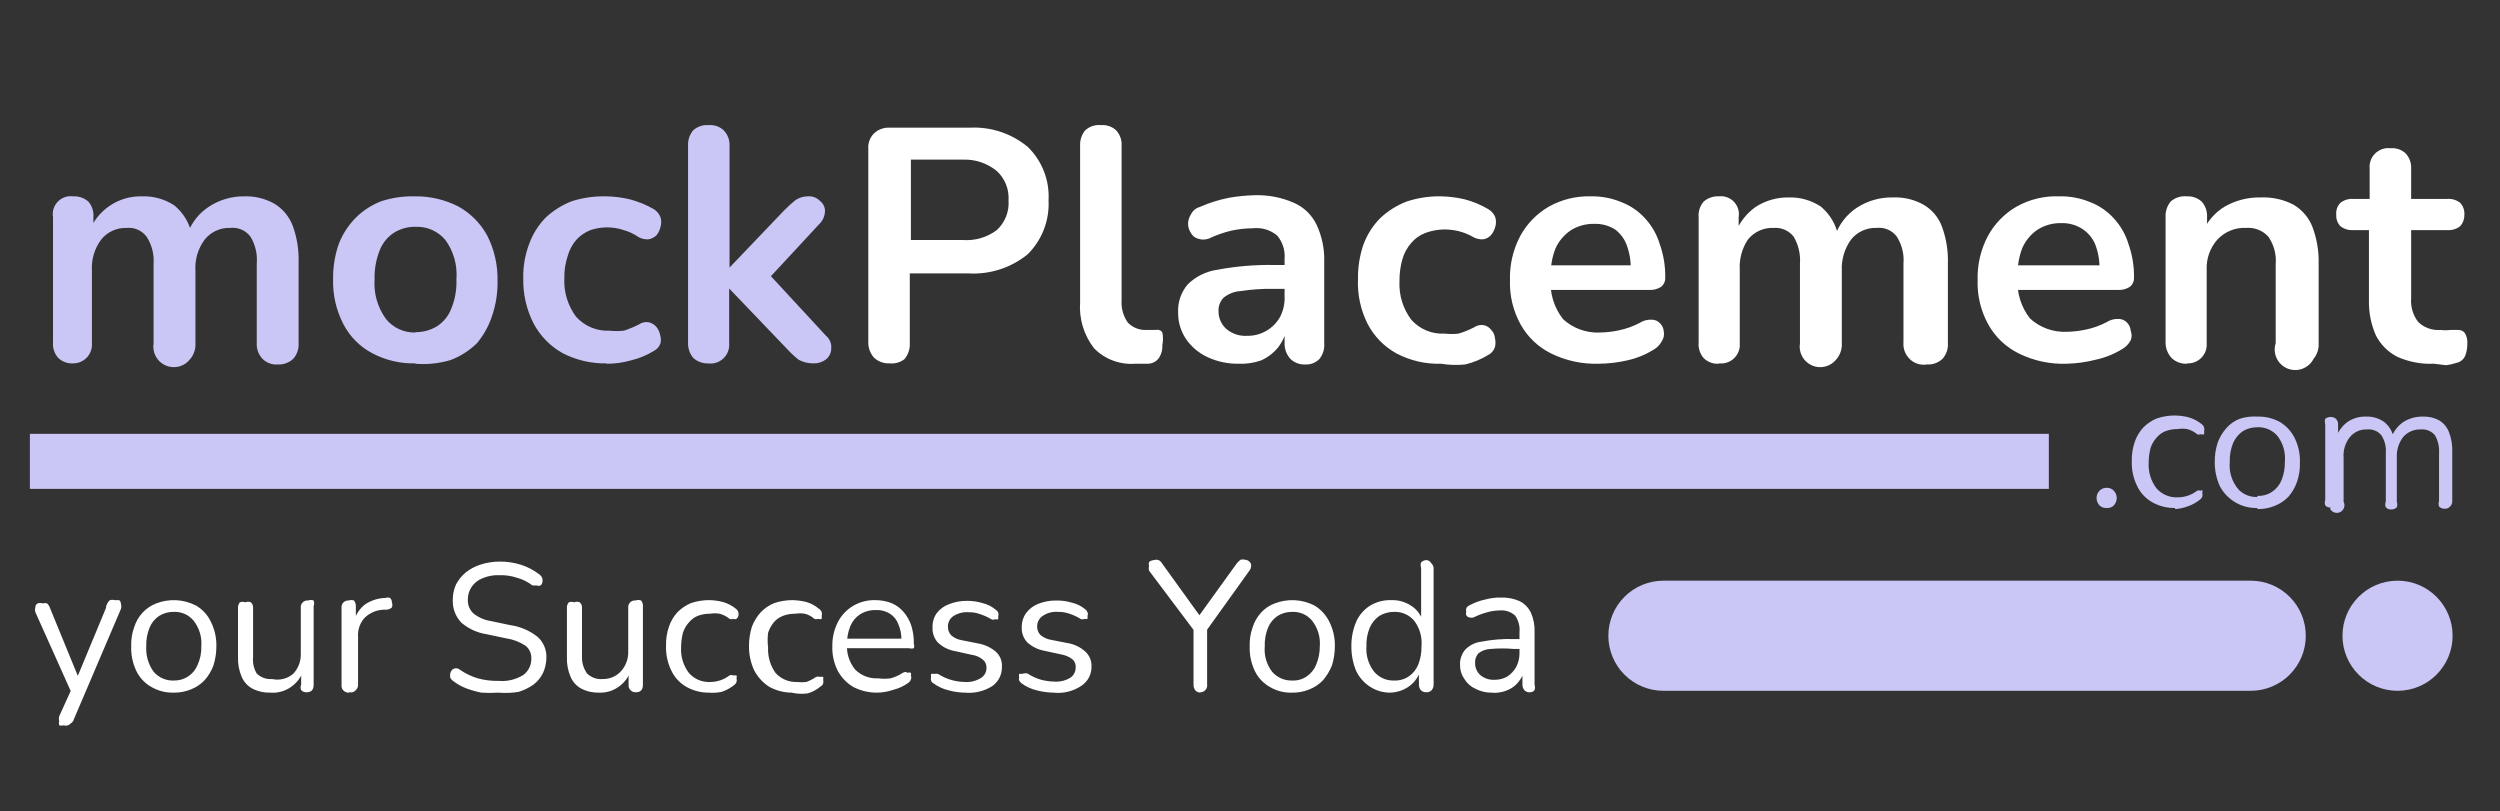
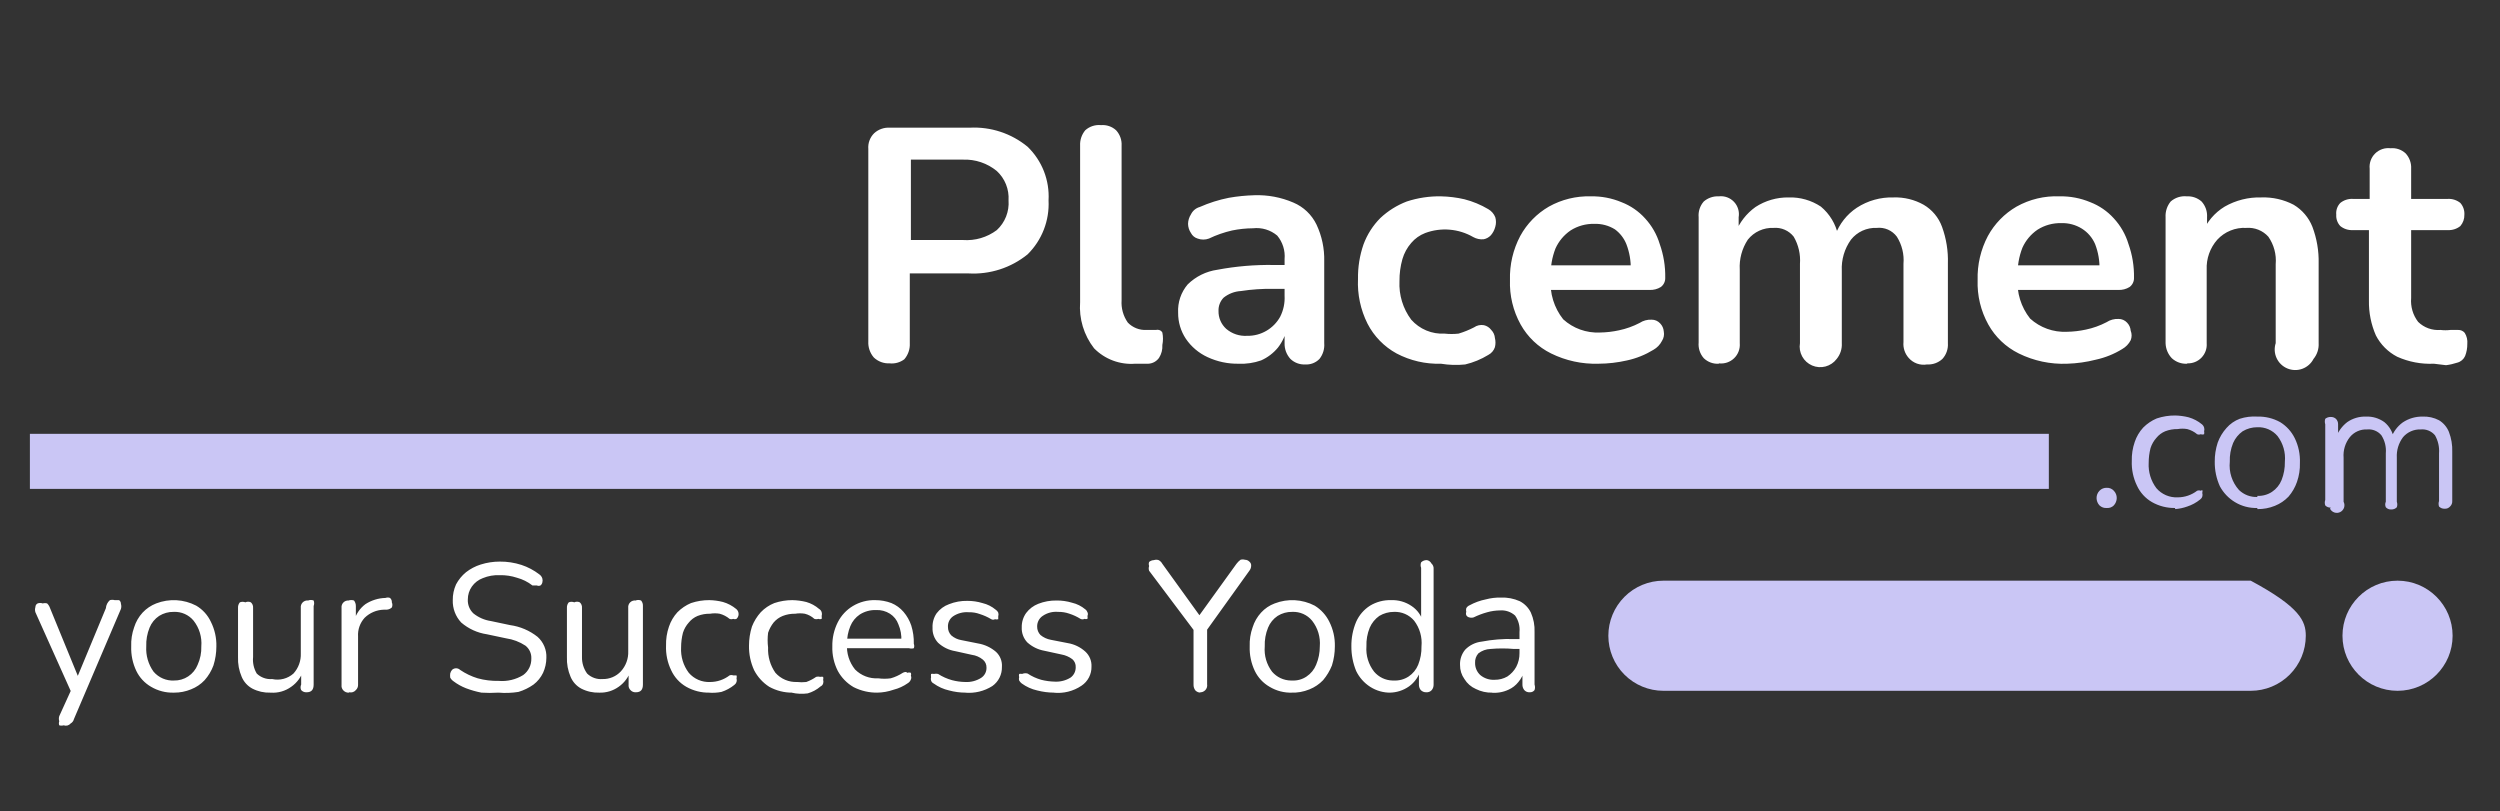
<svg xmlns="http://www.w3.org/2000/svg" width="262" height="85" viewBox="0 0 262 85" fill="none">
  <rect x="0" y="0" width="262" height="85" fill="#333333" stroke="none" />
  <path d="M6.672 76.013C6.522 76.057 6.361 76.057 6.21 76.013C6.16 75.876 6.16 75.726 6.21 75.589C6.155 75.414 6.155 75.226 6.21 75.051L7.557 72.089V72.743L3.71 64.164C3.654 63.989 3.654 63.8 3.71 63.625C3.708 63.546 3.729 63.468 3.77 63.4C3.811 63.332 3.87 63.276 3.941 63.24C4.114 63.176 4.306 63.176 4.479 63.24C4.63 63.196 4.79 63.196 4.941 63.24C5.082 63.38 5.188 63.551 5.249 63.741L8.403 71.435H7.903L11.096 63.741C11.107 63.579 11.151 63.42 11.223 63.275C11.296 63.13 11.396 63.001 11.519 62.894C11.683 62.85 11.856 62.85 12.019 62.894C12.25 62.894 12.404 62.894 12.481 62.894C12.542 62.938 12.591 62.996 12.625 63.063C12.658 63.13 12.675 63.204 12.673 63.279C12.727 63.455 12.727 63.642 12.673 63.818L7.749 75.359C7.726 75.455 7.683 75.546 7.624 75.625C7.564 75.704 7.489 75.771 7.403 75.82C7.316 75.924 7.199 75.998 7.068 76.033C6.937 76.067 6.799 76.06 6.672 76.013ZM18.213 72.589C17.376 72.614 16.549 72.4 15.828 71.973C15.161 71.588 14.625 71.012 14.289 70.319C13.905 69.516 13.72 68.631 13.751 67.742C13.725 67.061 13.829 66.382 14.058 65.741C14.236 65.169 14.538 64.643 14.943 64.202C15.339 63.779 15.826 63.45 16.366 63.24C17.041 62.978 17.765 62.862 18.488 62.902C19.211 62.942 19.918 63.136 20.56 63.471C21.233 63.867 21.769 64.457 22.099 65.164C22.5 65.963 22.699 66.848 22.676 67.742C22.676 68.42 22.572 69.095 22.368 69.742C22.159 70.308 21.846 70.83 21.445 71.281C21.049 71.704 20.562 72.033 20.021 72.243C19.46 72.474 18.859 72.592 18.252 72.589H18.213ZM18.213 71.319C18.749 71.333 19.277 71.182 19.724 70.886C20.171 70.59 20.517 70.164 20.714 69.665C20.988 69.062 21.12 68.404 21.098 67.742C21.178 66.774 20.89 65.812 20.291 65.049C20.04 64.744 19.721 64.502 19.361 64.341C19 64.181 18.607 64.107 18.213 64.125C17.67 64.112 17.135 64.26 16.674 64.549C16.225 64.849 15.876 65.278 15.674 65.779C15.421 66.401 15.303 67.07 15.328 67.742C15.271 68.689 15.543 69.626 16.097 70.396C16.362 70.704 16.694 70.948 17.067 71.108C17.441 71.268 17.846 71.341 18.252 71.319H18.213ZM28.331 72.589C27.677 72.61 27.028 72.465 26.446 72.165C25.944 71.894 25.551 71.46 25.33 70.934C25.048 70.279 24.917 69.57 24.945 68.857V63.702C24.932 63.492 25.001 63.285 25.138 63.125C25.323 63.05 25.53 63.05 25.715 63.125C25.805 63.081 25.903 63.058 26.003 63.058C26.103 63.058 26.202 63.081 26.292 63.125C26.372 63.197 26.436 63.286 26.476 63.386C26.516 63.486 26.532 63.595 26.523 63.702V68.857C26.463 69.46 26.598 70.067 26.907 70.588C27.12 70.794 27.374 70.952 27.653 71.051C27.931 71.151 28.228 71.19 28.523 71.165C28.914 71.252 29.32 71.245 29.708 71.144C30.096 71.044 30.454 70.854 30.754 70.588C31.279 70.012 31.556 69.251 31.524 68.472V63.702C31.511 63.598 31.523 63.493 31.557 63.394C31.591 63.295 31.648 63.205 31.722 63.131C31.796 63.057 31.886 63 31.985 62.966C32.084 62.932 32.189 62.92 32.293 62.933C32.478 62.858 32.685 62.858 32.87 62.933C32.941 63.118 32.941 63.324 32.87 63.51V71.742C32.87 72.281 32.639 72.55 32.139 72.55C32.032 72.559 31.924 72.543 31.823 72.503C31.723 72.463 31.634 72.4 31.562 72.319C31.521 72.229 31.499 72.13 31.499 72.031C31.499 71.931 31.521 71.833 31.562 71.742V69.973L31.793 70.242C31.574 70.944 31.127 71.553 30.523 71.973C29.9 72.426 29.137 72.644 28.369 72.589H28.331ZM36.563 72.589C36.456 72.595 36.349 72.578 36.249 72.538C36.149 72.498 36.059 72.436 35.986 72.358C35.912 72.283 35.857 72.192 35.823 72.092C35.79 71.992 35.78 71.885 35.794 71.781V63.702C35.782 63.602 35.793 63.5 35.825 63.404C35.857 63.308 35.91 63.22 35.98 63.147C36.05 63.074 36.134 63.016 36.228 62.979C36.323 62.942 36.424 62.926 36.525 62.933C36.712 62.868 36.915 62.868 37.102 62.933C37.227 63.099 37.294 63.302 37.294 63.51V65.087H37.102C37.288 64.379 37.708 63.755 38.294 63.317C38.925 62.907 39.658 62.68 40.41 62.663C40.558 62.604 40.724 62.604 40.872 62.663C40.939 62.719 40.991 62.79 41.025 62.871C41.058 62.951 41.072 63.038 41.064 63.125C41.102 63.21 41.122 63.301 41.122 63.394C41.122 63.487 41.102 63.579 41.064 63.664C40.916 63.8 40.726 63.881 40.526 63.895H40.218C39.469 63.917 38.755 64.219 38.217 64.741C37.976 65.004 37.79 65.314 37.671 65.651C37.552 65.988 37.502 66.346 37.525 66.703V71.742C37.531 71.85 37.514 71.957 37.474 72.057C37.434 72.156 37.373 72.246 37.294 72.319C37.212 72.418 37.103 72.493 36.981 72.534C36.858 72.574 36.727 72.58 36.602 72.55L36.563 72.589ZM52.221 72.589C51.631 72.627 51.04 72.627 50.451 72.589C49.9 72.481 49.36 72.326 48.835 72.127C48.367 71.945 47.927 71.699 47.527 71.396C47.382 71.298 47.263 71.166 47.181 71.011C47.164 70.871 47.164 70.729 47.181 70.588C47.212 70.446 47.279 70.314 47.373 70.204C47.488 70.095 47.639 70.035 47.796 70.035C47.954 70.035 48.105 70.095 48.22 70.204C48.787 70.59 49.41 70.888 50.066 71.088C50.78 71.283 51.519 71.374 52.259 71.358C53.162 71.434 54.065 71.218 54.836 70.742C55.107 70.543 55.325 70.282 55.472 69.981C55.62 69.679 55.692 69.346 55.683 69.011C55.695 68.754 55.645 68.497 55.538 68.263C55.431 68.029 55.27 67.824 55.067 67.665C54.452 67.261 53.756 66.999 53.028 66.895L51.028 66.472C50.032 66.325 49.098 65.898 48.335 65.241C48.04 64.927 47.81 64.558 47.659 64.156C47.507 63.753 47.436 63.324 47.45 62.894C47.442 62.324 47.56 61.759 47.796 61.24C48.056 60.753 48.409 60.321 48.835 59.971C49.296 59.611 49.817 59.338 50.374 59.163C51.021 58.958 51.696 58.854 52.374 58.855C53.145 58.848 53.911 58.965 54.644 59.201C55.325 59.425 55.962 59.763 56.529 60.201C56.676 60.304 56.784 60.453 56.837 60.624C56.876 60.763 56.876 60.909 56.837 61.048C56.81 61.169 56.742 61.278 56.645 61.355C56.584 61.383 56.519 61.398 56.452 61.398C56.386 61.398 56.32 61.383 56.26 61.355C56.26 61.355 55.99 61.355 55.798 61.355C55.319 60.981 54.769 60.707 54.182 60.548C53.599 60.356 52.988 60.265 52.374 60.278C51.769 60.251 51.165 60.356 50.605 60.586C50.14 60.758 49.737 61.066 49.451 61.471C49.175 61.866 49.027 62.336 49.028 62.817C49.013 63.088 49.057 63.359 49.156 63.611C49.256 63.864 49.409 64.091 49.605 64.279C50.137 64.708 50.775 64.987 51.451 65.087L53.452 65.51C54.506 65.654 55.503 66.079 56.337 66.741C56.644 67.015 56.886 67.354 57.046 67.734C57.206 68.113 57.279 68.523 57.26 68.934C57.258 69.478 57.139 70.016 56.914 70.511C56.683 70.995 56.34 71.417 55.914 71.742C55.433 72.082 54.9 72.342 54.336 72.512C53.65 72.622 52.952 72.648 52.259 72.589H52.221ZM62.8 72.589C62.146 72.61 61.497 72.465 60.915 72.165C60.413 71.894 60.02 71.46 59.799 70.934C59.517 70.279 59.386 69.57 59.414 68.857V63.702C59.401 63.492 59.47 63.285 59.607 63.125C59.792 63.05 59.999 63.05 60.184 63.125C60.273 63.081 60.372 63.058 60.472 63.058C60.572 63.058 60.671 63.081 60.761 63.125C60.842 63.197 60.904 63.286 60.945 63.386C60.985 63.486 61.001 63.595 60.992 63.702V68.857C60.978 69.477 61.167 70.085 61.53 70.588C61.743 70.794 61.997 70.952 62.276 71.051C62.554 71.151 62.851 71.19 63.146 71.165C63.505 71.175 63.863 71.107 64.195 70.968C64.526 70.829 64.824 70.621 65.069 70.357C65.594 69.781 65.871 69.021 65.839 68.242V63.702C65.826 63.598 65.838 63.493 65.872 63.394C65.906 63.295 65.963 63.205 66.037 63.131C66.111 63.057 66.201 63 66.3 62.966C66.399 62.932 66.504 62.92 66.608 62.933C66.793 62.858 67 62.858 67.185 62.933C67.322 63.093 67.391 63.3 67.378 63.51V71.742C67.378 72.281 67.147 72.55 66.647 72.55C66.539 72.559 66.431 72.543 66.331 72.503C66.231 72.463 66.141 72.4 66.07 72.319C65.996 72.244 65.94 72.153 65.907 72.053C65.873 71.953 65.863 71.847 65.877 71.742V69.973L66.108 70.242C65.889 70.944 65.442 71.553 64.839 71.973C64.257 72.392 63.554 72.608 62.838 72.589H62.8ZM74.341 72.589C73.492 72.605 72.655 72.392 71.917 71.973C71.224 71.574 70.673 70.969 70.34 70.242C69.951 69.44 69.766 68.555 69.801 67.665C69.782 66.985 69.886 66.307 70.109 65.664C70.296 65.108 70.597 64.596 70.994 64.164C71.401 63.753 71.884 63.426 72.417 63.202C73.037 62.994 73.687 62.89 74.341 62.894C74.821 62.904 75.299 62.968 75.764 63.087C76.271 63.233 76.742 63.481 77.149 63.818C77.26 63.907 77.34 64.027 77.38 64.164C77.418 64.289 77.418 64.423 77.38 64.549C77.344 64.666 77.278 64.773 77.187 64.856C77.076 64.901 76.952 64.901 76.841 64.856C76.78 64.882 76.715 64.895 76.649 64.895C76.583 64.895 76.517 64.882 76.457 64.856C76.154 64.603 75.799 64.419 75.418 64.318C75.087 64.262 74.749 64.262 74.418 64.318C73.971 64.309 73.527 64.388 73.11 64.549C72.749 64.699 72.432 64.937 72.186 65.241C71.906 65.552 71.697 65.919 71.571 66.318C71.443 66.821 71.378 67.338 71.379 67.857C71.326 68.809 71.612 69.75 72.186 70.511C72.461 70.831 72.804 71.083 73.191 71.25C73.578 71.416 73.997 71.493 74.418 71.473C75.155 71.473 75.872 71.23 76.457 70.781C76.58 70.733 76.717 70.733 76.841 70.781H77.187C77.223 70.88 77.223 70.989 77.187 71.088C77.226 71.214 77.226 71.348 77.187 71.473C77.145 71.598 77.064 71.706 76.957 71.781C76.556 72.105 76.1 72.353 75.61 72.512C75.167 72.601 74.714 72.627 74.264 72.589H74.341ZM83.035 72.589C82.188 72.596 81.353 72.383 80.611 71.973C79.944 71.543 79.401 70.946 79.034 70.242C78.663 69.434 78.479 68.553 78.495 67.665C78.495 66.986 78.599 66.311 78.803 65.664C79.018 65.113 79.331 64.604 79.726 64.164C80.126 63.745 80.612 63.417 81.15 63.202C81.757 62.998 82.394 62.894 83.035 62.894C83.528 62.904 84.018 62.969 84.497 63.087C84.993 63.229 85.453 63.478 85.843 63.818C85.975 63.893 86.072 64.017 86.112 64.164C86.151 64.289 86.151 64.423 86.112 64.549C86.124 64.651 86.124 64.754 86.112 64.856C86.001 64.901 85.877 64.901 85.766 64.856C85.629 64.903 85.48 64.903 85.343 64.856C85.06 64.596 84.716 64.411 84.343 64.318C84.012 64.264 83.674 64.264 83.343 64.318C82.896 64.309 82.452 64.388 82.035 64.549C81.662 64.698 81.332 64.935 81.073 65.241C80.82 65.564 80.624 65.928 80.496 66.318C80.432 66.829 80.432 67.346 80.496 67.857C80.451 68.802 80.722 69.736 81.265 70.511C81.549 70.829 81.9 71.081 82.292 71.247C82.685 71.413 83.109 71.49 83.535 71.473C83.855 71.51 84.177 71.51 84.497 71.473C84.865 71.34 85.214 71.159 85.535 70.934C85.673 70.893 85.821 70.893 85.959 70.934C86.06 70.914 86.165 70.914 86.266 70.934C86.296 71.035 86.296 71.142 86.266 71.242C86.305 71.368 86.305 71.502 86.266 71.627C86.246 71.694 86.211 71.757 86.165 71.81C86.118 71.863 86.061 71.905 85.997 71.935C85.607 72.274 85.147 72.523 84.651 72.666C84.087 72.746 83.512 72.719 82.958 72.589H83.035ZM91.998 72.589C91.118 72.607 90.246 72.409 89.459 72.012C88.763 71.61 88.191 71.024 87.805 70.319C87.399 69.522 87.2 68.635 87.228 67.742C87.21 66.861 87.408 65.989 87.805 65.203C88.162 64.501 88.708 63.915 89.382 63.51C90.09 63.086 90.904 62.873 91.729 62.894C92.307 62.893 92.881 62.997 93.422 63.202C93.911 63.406 94.346 63.722 94.691 64.125C95.049 64.544 95.323 65.027 95.499 65.549C95.693 66.171 95.784 66.821 95.768 67.472C95.828 67.62 95.828 67.786 95.768 67.934C95.605 67.982 95.431 67.982 95.268 67.934H88.459V66.934H94.768L94.46 67.164C94.493 66.571 94.388 65.979 94.153 65.433C93.99 64.973 93.679 64.581 93.268 64.318C92.832 64.042 92.321 63.907 91.806 63.933C91.208 63.915 90.619 64.076 90.113 64.395C89.664 64.695 89.315 65.124 89.113 65.626C88.873 66.211 88.756 66.84 88.767 67.472C88.698 68.445 89 69.407 89.613 70.165C89.929 70.482 90.308 70.728 90.726 70.887C91.144 71.046 91.591 71.115 92.037 71.088C92.471 71.147 92.911 71.147 93.345 71.088C93.794 70.961 94.222 70.766 94.614 70.511C94.614 70.511 94.96 70.319 95.076 70.511C95.2 70.467 95.336 70.467 95.461 70.511C95.496 70.611 95.496 70.719 95.461 70.819C95.488 70.879 95.503 70.945 95.503 71.011C95.503 71.078 95.488 71.143 95.461 71.204C95.406 71.364 95.297 71.5 95.153 71.588C94.7 71.91 94.191 72.145 93.653 72.281C93.096 72.477 92.511 72.581 91.921 72.589H91.998ZM101.193 72.589C100.608 72.588 100.026 72.51 99.462 72.358C98.879 72.227 98.329 71.978 97.846 71.627C97.782 71.597 97.725 71.555 97.678 71.502C97.632 71.449 97.597 71.387 97.576 71.319C97.541 71.207 97.541 71.086 97.576 70.973C97.555 70.859 97.555 70.741 97.576 70.627C97.678 70.606 97.783 70.606 97.884 70.627C98.023 70.593 98.168 70.593 98.307 70.627C98.759 70.917 99.252 71.137 99.769 71.281C100.221 71.401 100.686 71.466 101.154 71.473C101.736 71.505 102.313 71.357 102.808 71.05C102.99 70.936 103.139 70.777 103.24 70.588C103.341 70.399 103.391 70.187 103.385 69.973C103.391 69.811 103.36 69.651 103.293 69.504C103.226 69.357 103.126 69.228 103.001 69.126C102.67 68.856 102.27 68.683 101.847 68.626L100.115 68.242C99.439 68.132 98.809 67.824 98.307 67.357C98.111 67.146 97.958 66.898 97.859 66.627C97.76 66.356 97.716 66.068 97.73 65.779C97.705 65.247 97.854 64.72 98.153 64.279C98.487 63.838 98.941 63.504 99.462 63.317C100.073 63.075 100.727 62.957 101.385 62.971C101.919 62.969 102.451 63.047 102.962 63.202C103.472 63.321 103.946 63.559 104.347 63.895C104.466 63.968 104.56 64.075 104.616 64.202C104.655 64.328 104.655 64.462 104.616 64.587V64.895C104.503 64.928 104.383 64.928 104.27 64.895C104.212 64.928 104.145 64.946 104.078 64.946C104.01 64.946 103.944 64.928 103.886 64.895C103.511 64.668 103.111 64.487 102.693 64.356C102.324 64.218 101.932 64.153 101.539 64.164C100.955 64.113 100.372 64.262 99.885 64.587C99.707 64.711 99.564 64.879 99.47 65.075C99.376 65.27 99.333 65.486 99.346 65.703C99.342 65.866 99.371 66.028 99.43 66.18C99.49 66.332 99.579 66.47 99.692 66.587C99.997 66.852 100.371 67.025 100.769 67.088L102.501 67.434C103.198 67.55 103.851 67.856 104.386 68.319C104.6 68.519 104.766 68.764 104.872 69.037C104.979 69.31 105.023 69.604 105.001 69.896C105.011 70.286 104.924 70.672 104.75 71.02C104.576 71.369 104.318 71.67 104.001 71.896C103.143 72.441 102.128 72.685 101.116 72.589H101.193ZM110.464 72.589C109.867 72.585 109.272 72.508 108.694 72.358C108.112 72.227 107.562 71.978 107.079 71.627C106.969 71.543 106.878 71.439 106.809 71.319C106.771 71.207 106.771 71.085 106.809 70.973C106.774 70.86 106.774 70.739 106.809 70.627C106.911 70.606 107.015 70.606 107.117 70.627C107.3 70.55 107.503 70.536 107.694 70.588C108.132 70.877 108.612 71.098 109.117 71.242C109.583 71.36 110.061 71.425 110.541 71.435C111.123 71.466 111.7 71.318 112.195 71.011C112.365 70.888 112.502 70.726 112.596 70.538C112.689 70.351 112.737 70.144 112.734 69.934C112.744 69.776 112.719 69.618 112.659 69.471C112.599 69.324 112.506 69.193 112.387 69.088C112.048 68.832 111.652 68.661 111.233 68.588L109.464 68.203C108.789 68.085 108.162 67.778 107.656 67.318C107.459 67.107 107.306 66.859 107.207 66.588C107.108 66.317 107.064 66.029 107.079 65.741C107.067 65.204 107.229 64.678 107.54 64.241C107.866 63.809 108.306 63.476 108.81 63.279C109.422 63.039 110.076 62.922 110.733 62.933C111.28 62.928 111.825 63.006 112.349 63.164C112.858 63.283 113.333 63.52 113.734 63.856C113.842 63.931 113.923 64.039 113.965 64.164C113.995 64.223 114.011 64.289 114.011 64.356C114.011 64.423 113.995 64.489 113.965 64.549C113.988 64.65 113.988 64.755 113.965 64.856C113.866 64.895 113.756 64.895 113.657 64.856C113.591 64.89 113.519 64.908 113.445 64.908C113.372 64.908 113.299 64.89 113.234 64.856C112.873 64.63 112.485 64.449 112.08 64.318C111.697 64.182 111.293 64.117 110.887 64.125C110.316 64.074 109.744 64.224 109.271 64.549C109.089 64.671 108.941 64.838 108.84 65.032C108.739 65.228 108.689 65.445 108.694 65.664C108.69 65.827 108.719 65.989 108.779 66.141C108.838 66.293 108.927 66.432 109.041 66.549C109.351 66.805 109.722 66.977 110.118 67.049L111.887 67.395C112.575 67.506 113.216 67.813 113.734 68.28C113.952 68.478 114.125 68.723 114.238 68.995C114.351 69.268 114.402 69.562 114.388 69.857C114.397 70.251 114.306 70.641 114.124 70.99C113.943 71.34 113.676 71.638 113.349 71.858C112.481 72.448 111.43 72.707 110.387 72.589H110.464ZM125.852 72.589C125.745 72.593 125.638 72.574 125.539 72.534C125.44 72.494 125.35 72.434 125.275 72.358C125.142 72.181 125.074 71.963 125.082 71.742V65.395L125.429 66.472L120.428 59.817C120.372 59.655 120.372 59.479 120.428 59.317C120.378 59.18 120.378 59.03 120.428 58.893C120.568 58.774 120.744 58.706 120.928 58.701C121.09 58.645 121.266 58.645 121.428 58.701C121.592 58.788 121.726 58.922 121.813 59.086L125.89 64.741H125.506L129.583 59.086C129.704 58.926 129.847 58.783 130.007 58.663C130.157 58.618 130.318 58.618 130.468 58.663C130.642 58.663 130.808 58.732 130.93 58.855C130.994 58.905 131.045 58.969 131.078 59.043C131.112 59.117 131.127 59.197 131.122 59.278C131.123 59.474 131.055 59.665 130.93 59.817L126.16 66.472L126.506 65.395V71.704C126.525 71.816 126.517 71.931 126.484 72.039C126.45 72.148 126.392 72.247 126.314 72.329C126.235 72.411 126.139 72.474 126.032 72.512C125.925 72.551 125.811 72.564 125.698 72.55L125.852 72.589ZM135.431 72.589C134.593 72.62 133.764 72.406 133.046 71.973C132.379 71.588 131.843 71.012 131.507 70.319C131.123 69.516 130.938 68.631 130.968 67.742C130.943 67.061 131.047 66.382 131.276 65.741C131.453 65.169 131.756 64.643 132.161 64.202C132.551 63.772 133.039 63.442 133.584 63.24C134.259 62.978 134.983 62.862 135.706 62.902C136.429 62.942 137.135 63.136 137.778 63.471C138.441 63.877 138.975 64.465 139.316 65.164C139.718 65.963 139.916 66.848 139.893 67.742C139.894 68.42 139.79 69.095 139.586 69.742C139.362 70.301 139.05 70.82 138.662 71.281C138.262 71.7 137.777 72.028 137.239 72.243C136.618 72.501 135.948 72.619 135.277 72.589H135.431ZM135.431 71.319C135.964 71.344 136.49 71.196 136.931 70.896C137.381 70.595 137.729 70.166 137.931 69.665C138.188 69.056 138.319 68.402 138.316 67.742C138.396 66.774 138.108 65.812 137.508 65.049C137.258 64.744 136.939 64.502 136.579 64.341C136.218 64.181 135.825 64.107 135.431 64.125C134.888 64.112 134.352 64.26 133.892 64.549C133.443 64.849 133.094 65.278 132.892 65.779C132.638 66.401 132.52 67.07 132.546 67.742C132.464 68.691 132.739 69.637 133.315 70.396C133.559 70.679 133.859 70.908 134.197 71.067C134.536 71.226 134.903 71.312 135.277 71.319H135.431ZM145.779 72.589C145.003 72.609 144.239 72.395 143.586 71.973C142.956 71.567 142.451 70.994 142.125 70.319C141.789 69.501 141.619 68.625 141.624 67.742C141.612 66.857 141.782 65.98 142.125 65.164C142.434 64.467 142.942 63.878 143.586 63.471C144.247 63.074 145.008 62.873 145.779 62.894C146.545 62.864 147.3 63.079 147.934 63.51C148.544 63.915 148.982 64.531 149.165 65.241H148.934V59.509C148.863 59.323 148.863 59.118 148.934 58.932C149.014 58.852 149.111 58.791 149.217 58.751C149.323 58.711 149.436 58.694 149.549 58.701C149.648 58.72 149.74 58.761 149.82 58.821C149.9 58.88 149.966 58.958 150.011 59.047C150.092 59.119 150.155 59.208 150.195 59.309C150.235 59.409 150.251 59.517 150.242 59.624V71.742C150.248 71.951 150.18 72.156 150.049 72.319C149.978 72.4 149.888 72.463 149.788 72.503C149.688 72.543 149.58 72.559 149.472 72.55C149.365 72.554 149.259 72.535 149.159 72.496C149.06 72.456 148.97 72.396 148.895 72.319C148.765 72.156 148.697 71.951 148.703 71.742V69.896L148.895 70.165C148.703 70.88 148.267 71.505 147.664 71.935C147.067 72.356 146.356 72.584 145.625 72.589H145.779ZM146.087 71.319C146.632 71.344 147.171 71.196 147.626 70.896C148.075 70.595 148.424 70.166 148.626 69.665C148.869 69.053 148.987 68.399 148.972 67.742C149.063 66.779 148.789 65.818 148.203 65.049C147.944 64.743 147.619 64.501 147.252 64.341C146.885 64.181 146.487 64.107 146.087 64.125C145.545 64.123 145.013 64.269 144.548 64.549C144.109 64.86 143.763 65.286 143.548 65.779C143.295 66.401 143.177 67.07 143.202 67.742C143.131 68.696 143.42 69.642 144.01 70.396C144.247 70.676 144.542 70.903 144.873 71.063C145.204 71.222 145.566 71.309 145.933 71.319H146.087ZM156.397 72.589C155.797 72.608 155.201 72.475 154.666 72.204C154.171 71.989 153.754 71.626 153.473 71.165C153.168 70.74 153.006 70.227 153.012 69.703C152.982 69.116 153.175 68.54 153.55 68.088C154.011 67.613 154.623 67.314 155.281 67.241C156.384 67.03 157.506 66.939 158.628 66.972H159.513V68.011H158.667C157.848 67.938 157.024 67.938 156.205 68.011C155.743 68.027 155.299 68.189 154.935 68.472C154.692 68.747 154.567 69.106 154.589 69.473C154.585 69.71 154.63 69.946 154.723 70.165C154.816 70.383 154.954 70.58 155.127 70.742C155.546 71.093 156.082 71.272 156.628 71.242C157.1 71.25 157.565 71.131 157.974 70.896C158.357 70.641 158.674 70.298 158.897 69.896C159.133 69.445 159.252 68.942 159.244 68.434V66.241C159.302 65.627 159.138 65.013 158.782 64.51C158.569 64.318 158.32 64.171 158.049 64.079C157.778 63.986 157.49 63.95 157.205 63.971C156.749 63.976 156.297 64.04 155.858 64.164C155.368 64.299 154.892 64.479 154.435 64.702C154.284 64.747 154.124 64.747 153.973 64.702C153.908 64.688 153.847 64.66 153.794 64.621C153.741 64.581 153.697 64.53 153.666 64.472C153.624 64.36 153.624 64.237 153.666 64.125C153.629 64 153.629 63.866 153.666 63.741C153.742 63.601 153.865 63.493 154.012 63.433C154.542 63.144 155.113 62.936 155.704 62.817C156.219 62.68 156.75 62.615 157.282 62.625C157.969 62.596 158.654 62.728 159.282 63.01C159.784 63.274 160.189 63.692 160.436 64.202C160.719 64.844 160.85 65.541 160.821 66.241V71.742C160.885 71.929 160.885 72.132 160.821 72.319C160.763 72.397 160.688 72.458 160.6 72.498C160.513 72.539 160.417 72.556 160.321 72.55C160.213 72.559 160.105 72.543 160.005 72.503C159.905 72.463 159.815 72.4 159.744 72.319C159.614 72.156 159.545 71.951 159.551 71.742V70.242H159.744C159.642 70.697 159.431 71.119 159.128 71.473C158.853 71.823 158.497 72.1 158.09 72.281C157.513 72.549 156.875 72.656 156.243 72.589H156.397Z" fill="white" />
-   <path d="M7.672 38.081C7.383 38.1 7.094 38.058 6.822 37.959C6.55 37.86 6.303 37.705 6.094 37.504C5.896 37.28 5.747 37.017 5.654 36.733C5.561 36.448 5.528 36.148 5.556 35.85V22.77C5.504 22.477 5.523 22.177 5.61 21.893C5.697 21.609 5.85 21.349 6.056 21.136C6.262 20.922 6.516 20.76 6.797 20.663C7.078 20.566 7.377 20.536 7.672 20.577C8.247 20.546 8.812 20.739 9.249 21.116C9.447 21.34 9.597 21.603 9.689 21.887C9.782 22.172 9.815 22.472 9.787 22.77V25.271L9.287 24.424C9.695 23.27 10.458 22.276 11.468 21.584C12.477 20.893 13.681 20.54 14.904 20.577C16.105 20.538 17.288 20.874 18.289 21.539C19.212 22.308 19.849 23.365 20.097 24.54H19.636C20.05 23.352 20.849 22.337 21.905 21.654C22.991 20.943 24.262 20.568 25.56 20.577C26.675 20.534 27.78 20.8 28.753 21.347C29.634 21.88 30.311 22.692 30.677 23.655C31.125 24.886 31.334 26.192 31.292 27.502V35.965C31.312 36.266 31.272 36.567 31.173 36.851C31.073 37.136 30.918 37.397 30.715 37.619C30.498 37.819 30.244 37.973 29.966 38.072C29.688 38.172 29.393 38.214 29.099 38.197C28.811 38.218 28.52 38.177 28.248 38.078C27.977 37.978 27.729 37.822 27.522 37.619C27.312 37.4 27.15 37.14 27.044 36.856C26.938 36.571 26.891 36.268 26.907 35.965V27.656C27 26.661 26.77 25.663 26.253 24.809C26.012 24.483 25.69 24.226 25.318 24.064C24.947 23.902 24.539 23.84 24.137 23.886C23.623 23.864 23.111 23.965 22.643 24.179C22.175 24.393 21.764 24.714 21.444 25.117C20.747 26.059 20.407 27.217 20.482 28.387V35.965C20.517 36.565 20.325 37.156 19.943 37.619C19.654 38.006 19.242 38.284 18.775 38.408C18.308 38.532 17.813 38.496 17.369 38.306C16.925 38.115 16.558 37.78 16.328 37.356C16.097 36.931 16.015 36.441 16.096 35.965V27.656C16.169 26.652 15.913 25.653 15.366 24.809C15.128 24.489 14.812 24.236 14.448 24.074C14.084 23.912 13.685 23.847 13.288 23.886C12.774 23.864 12.262 23.965 11.794 24.179C11.326 24.393 10.916 24.714 10.595 25.117C9.899 26.059 9.558 27.217 9.633 28.387V35.965C9.655 36.236 9.62 36.507 9.531 36.763C9.442 37.019 9.301 37.254 9.116 37.453C8.932 37.652 8.708 37.81 8.46 37.918C8.211 38.026 7.943 38.082 7.672 38.081ZM43.564 38.081C41.97 38.127 40.392 37.755 38.986 37.004C37.7 36.32 36.653 35.26 35.985 33.965C35.234 32.517 34.864 30.902 34.908 29.271C34.888 28.029 35.083 26.792 35.485 25.617C35.876 24.581 36.479 23.637 37.255 22.847C38.029 22.069 38.96 21.466 39.986 21.077C41.117 20.715 42.3 20.546 43.487 20.577C45.078 20.555 46.651 20.925 48.065 21.654C49.332 22.364 50.372 23.418 51.066 24.694C51.8 26.147 52.17 27.758 52.143 29.387C52.171 30.696 51.963 31.999 51.527 33.234C51.185 34.23 50.663 35.156 49.988 35.965C49.198 36.741 48.255 37.344 47.219 37.735C46.009 38.093 44.744 38.223 43.487 38.12L43.564 38.081ZM43.564 34.811C44.35 34.813 45.121 34.6 45.795 34.196C46.478 33.754 47.003 33.108 47.295 32.349C47.694 31.374 47.877 30.324 47.834 29.271C47.95 27.806 47.541 26.347 46.68 25.155C46.302 24.7 45.824 24.339 45.284 24.099C44.743 23.858 44.155 23.746 43.564 23.77C42.764 23.75 41.975 23.964 41.294 24.386C40.612 24.827 40.086 25.474 39.794 26.232C39.411 27.199 39.228 28.232 39.255 29.271C39.151 30.754 39.574 32.225 40.448 33.426C40.814 33.878 41.278 34.24 41.804 34.487C42.33 34.733 42.906 34.857 43.487 34.85L43.564 34.811ZM63.607 38.081C61.989 38.121 60.388 37.75 58.952 37.004C57.66 36.279 56.605 35.197 55.913 33.888C55.175 32.435 54.806 30.823 54.836 29.195C54.807 27.961 55.016 26.733 55.451 25.578C55.823 24.542 56.414 23.597 57.182 22.808C57.984 22.057 58.925 21.469 59.952 21.077C61.109 20.715 62.318 20.546 63.53 20.577C64.359 20.591 65.185 20.694 65.992 20.885C66.88 21.117 67.734 21.467 68.531 21.924C68.844 22.128 69.085 22.423 69.223 22.77C69.32 23.096 69.32 23.444 69.223 23.77C69.155 24.095 69.01 24.398 68.8 24.655C68.576 24.869 68.296 25.016 67.992 25.078C67.618 25.11 67.243 25.03 66.915 24.847C66.447 24.519 65.927 24.272 65.376 24.116C64.241 23.735 63.011 23.735 61.876 24.116C61.303 24.344 60.79 24.699 60.375 25.155C59.961 25.648 59.659 26.226 59.49 26.848C59.245 27.592 59.128 28.373 59.144 29.156C59.072 30.605 59.507 32.033 60.375 33.195C60.814 33.683 61.355 34.068 61.961 34.321C62.566 34.573 63.221 34.688 63.876 34.657C64.375 34.709 64.878 34.709 65.376 34.657C65.919 34.482 66.446 34.263 66.954 34.003C67.103 33.898 67.272 33.824 67.45 33.784C67.628 33.745 67.812 33.74 67.992 33.772C68.309 33.847 68.592 34.023 68.8 34.273C68.996 34.519 69.128 34.809 69.185 35.119C69.271 35.393 69.284 35.684 69.223 35.965C69.106 36.314 68.858 36.603 68.531 36.773C67.781 37.233 66.963 37.571 66.107 37.773C65.269 38.011 64.401 38.128 63.53 38.12L63.607 38.081ZM74.263 38.081C73.969 38.098 73.674 38.056 73.396 37.957C73.119 37.858 72.864 37.704 72.647 37.504C72.266 37.04 72.073 36.449 72.109 35.85V15.268C72.079 14.681 72.272 14.105 72.647 13.653C72.866 13.458 73.122 13.309 73.4 13.217C73.677 13.124 73.971 13.089 74.263 13.114C74.549 13.088 74.837 13.122 75.109 13.215C75.381 13.308 75.63 13.457 75.84 13.653C76.047 13.866 76.208 14.12 76.314 14.397C76.42 14.675 76.468 14.971 76.456 15.268V28.04L82.188 22.039C82.563 21.656 82.961 21.296 83.38 20.962C83.746 20.719 84.173 20.586 84.611 20.577C84.859 20.551 85.11 20.583 85.343 20.669C85.577 20.756 85.787 20.896 85.958 21.077C86.12 21.205 86.25 21.369 86.337 21.556C86.424 21.743 86.465 21.948 86.458 22.154C86.436 22.666 86.216 23.15 85.842 23.501L79.957 29.849V28.04L86.573 35.196C86.767 35.359 86.917 35.567 87.011 35.802C87.105 36.036 87.14 36.291 87.112 36.542C87.109 36.756 87.06 36.967 86.967 37.16C86.874 37.353 86.739 37.523 86.573 37.658C86.199 37.946 85.737 38.096 85.265 38.081C84.715 38.091 84.172 37.958 83.688 37.696C83.247 37.345 82.836 36.959 82.457 36.542L76.417 30.233V35.965C76.443 36.26 76.403 36.556 76.298 36.833C76.193 37.11 76.028 37.359 75.813 37.562C75.598 37.766 75.341 37.918 75.059 38.008C74.777 38.098 74.479 38.123 74.186 38.081H74.263Z" fill="#CAC6F5" />
  <path d="M93.231 38.08C92.927 38.095 92.624 38.048 92.34 37.942C92.055 37.836 91.796 37.674 91.576 37.464C91.172 36.996 90.965 36.389 90.999 35.771V15.613C90.974 15.309 91.016 15.003 91.123 14.717C91.229 14.431 91.397 14.172 91.615 13.959C91.837 13.756 92.099 13.6 92.383 13.501C92.667 13.402 92.969 13.361 93.269 13.382H101.617C103.822 13.263 105.991 13.977 107.695 15.382C108.443 16.106 109.026 16.982 109.405 17.951C109.783 18.92 109.948 19.96 109.888 20.999C109.941 22.043 109.773 23.086 109.395 24.061C109.018 25.035 108.438 25.919 107.695 26.654C105.952 28.07 103.743 28.783 101.502 28.654H95.346V35.964C95.381 36.581 95.174 37.188 94.769 37.656C94.328 37.986 93.778 38.137 93.231 38.08ZM95.462 25.154H100.925C102.191 25.245 103.448 24.876 104.464 24.115C104.891 23.722 105.223 23.238 105.436 22.698C105.649 22.158 105.738 21.577 105.695 20.999C105.732 20.427 105.641 19.853 105.428 19.321C105.215 18.788 104.885 18.31 104.464 17.921C103.469 17.105 102.21 16.681 100.925 16.729H95.462V25.154ZM118.967 38.118C118.174 38.178 117.378 38.065 116.634 37.786C115.89 37.507 115.216 37.069 114.658 36.502C113.587 35.124 113.066 33.396 113.196 31.655V15.267C113.167 14.68 113.359 14.103 113.735 13.651C113.958 13.451 114.22 13.3 114.505 13.207C114.79 13.115 115.091 13.082 115.389 13.113C115.675 13.088 115.963 13.124 116.234 13.217C116.506 13.309 116.755 13.457 116.966 13.651C117.166 13.868 117.32 14.123 117.42 14.4C117.519 14.678 117.561 14.973 117.543 15.267V31.463C117.484 32.297 117.715 33.126 118.197 33.809C118.45 34.071 118.756 34.274 119.095 34.407C119.433 34.54 119.796 34.598 120.159 34.579H120.66H121.16C121.283 34.545 121.414 34.553 121.533 34.601C121.651 34.65 121.75 34.737 121.814 34.848C121.903 35.279 121.903 35.724 121.814 36.156C121.845 36.63 121.723 37.102 121.467 37.502C121.34 37.683 121.173 37.831 120.98 37.938C120.787 38.045 120.572 38.106 120.352 38.118H118.851H118.967ZM129.815 38.118C128.687 38.139 127.569 37.902 126.545 37.425C125.629 37.002 124.844 36.337 124.276 35.502C123.739 34.693 123.458 33.741 123.468 32.771C123.411 31.692 123.769 30.632 124.468 29.808C125.315 28.975 126.407 28.435 127.584 28.27C129.524 27.905 131.496 27.738 133.47 27.77H135.201V30.27H133.47C132.324 30.251 131.179 30.328 130.046 30.501C129.386 30.539 128.755 30.781 128.238 31.193C128.059 31.376 127.919 31.592 127.827 31.831C127.734 32.069 127.691 32.323 127.7 32.578C127.691 32.932 127.758 33.284 127.898 33.609C128.037 33.934 128.245 34.226 128.507 34.463C129.116 34.983 129.902 35.245 130.7 35.194C131.417 35.208 132.123 35.022 132.739 34.656C133.336 34.305 133.828 33.8 134.162 33.194C134.505 32.516 134.665 31.76 134.624 31.001V27.154C134.703 26.264 134.426 25.379 133.855 24.692C133.506 24.397 133.101 24.177 132.665 24.045C132.228 23.913 131.769 23.871 131.316 23.923C130.579 23.927 129.844 24.005 129.123 24.153C128.286 24.345 127.473 24.628 126.699 25C126.315 25.144 125.891 25.144 125.507 25C125.359 24.955 125.221 24.881 125.102 24.782C124.983 24.683 124.885 24.56 124.814 24.423C124.62 24.139 124.514 23.805 124.507 23.461C124.515 23.105 124.621 22.759 124.814 22.461C124.905 22.274 125.034 22.109 125.193 21.977C125.352 21.844 125.538 21.747 125.738 21.691C126.712 21.26 127.731 20.938 128.777 20.73C129.666 20.573 130.567 20.483 131.47 20.46C132.869 20.413 134.261 20.676 135.547 21.23C136.609 21.678 137.471 22.499 137.971 23.538C138.536 24.74 138.812 26.057 138.779 27.385V35.964C138.829 36.559 138.65 37.15 138.279 37.618C138.085 37.816 137.851 37.971 137.592 38.071C137.333 38.17 137.055 38.213 136.778 38.195C136.496 38.208 136.214 38.164 135.95 38.065C135.685 37.966 135.443 37.814 135.24 37.618C134.827 37.167 134.606 36.574 134.624 35.964V34.309H134.893C134.741 35.08 134.412 35.804 133.932 36.425C133.455 37.006 132.849 37.467 132.162 37.772C131.409 38.036 130.613 38.154 129.815 38.118ZM151.012 38.118C149.394 38.168 147.79 37.797 146.357 37.041C145.056 36.329 143.997 35.244 143.318 33.925C142.589 32.472 142.244 30.856 142.318 29.231C142.297 28.002 142.493 26.777 142.895 25.615C143.279 24.575 143.882 23.63 144.665 22.845C145.467 22.094 146.408 21.506 147.435 21.114C148.589 20.736 149.798 20.554 151.012 20.576C151.841 20.593 152.667 20.696 153.474 20.883C154.353 21.109 155.195 21.459 155.975 21.922C156.307 22.113 156.565 22.412 156.706 22.768C156.802 23.095 156.802 23.442 156.706 23.769C156.622 24.095 156.464 24.398 156.244 24.654C156.04 24.874 155.77 25.023 155.475 25.077C155.101 25.109 154.726 25.028 154.398 24.846C153.641 24.408 152.797 24.143 151.925 24.07C151.054 23.996 150.177 24.117 149.358 24.423C148.791 24.641 148.289 24.998 147.896 25.461C147.469 25.952 147.154 26.529 146.973 27.154C146.761 27.905 146.657 28.682 146.665 29.462C146.593 30.911 147.028 32.339 147.896 33.502C148.331 33.994 148.872 34.381 149.479 34.635C150.085 34.888 150.741 35 151.397 34.963C151.883 35.017 152.373 35.017 152.859 34.963C153.416 34.795 153.957 34.577 154.475 34.309C154.624 34.204 154.793 34.13 154.971 34.09C155.149 34.051 155.333 34.047 155.513 34.079C155.822 34.147 156.095 34.325 156.283 34.579C156.507 34.806 156.644 35.106 156.667 35.425C156.746 35.741 156.746 36.071 156.667 36.387C156.55 36.736 156.301 37.025 155.975 37.195C155.225 37.655 154.407 37.992 153.551 38.195C152.705 38.283 151.851 38.257 151.012 38.118ZM167.516 38.118C165.798 38.17 164.094 37.8 162.553 37.041C161.204 36.376 160.09 35.316 159.36 34.002C158.573 32.58 158.188 30.971 158.245 29.347C158.199 27.741 158.57 26.151 159.322 24.73C160.021 23.449 161.059 22.384 162.322 21.653C163.66 20.905 165.176 20.533 166.708 20.576C167.816 20.553 168.917 20.762 169.939 21.191C170.882 21.554 171.725 22.134 172.402 22.884C173.113 23.653 173.639 24.574 173.94 25.577C174.344 26.712 174.539 27.911 174.517 29.116C174.524 29.302 174.485 29.486 174.404 29.653C174.324 29.821 174.204 29.966 174.056 30.078C173.699 30.299 173.283 30.406 172.863 30.386H161.745V27.808H171.478L170.901 28.27C170.929 27.35 170.772 26.434 170.44 25.577C170.192 24.963 169.779 24.431 169.247 24.038C168.602 23.637 167.852 23.436 167.093 23.461C166.209 23.437 165.338 23.678 164.592 24.153C163.903 24.625 163.357 25.277 163.015 26.038C162.652 26.969 162.482 27.964 162.515 28.962V29.193C162.397 30.73 162.864 32.255 163.823 33.463C164.871 34.416 166.255 34.914 167.67 34.848C168.343 34.839 169.013 34.761 169.67 34.617C170.42 34.459 171.145 34.201 171.825 33.848C172.2 33.6 172.645 33.479 173.094 33.502C173.26 33.501 173.425 33.534 173.577 33.6C173.729 33.667 173.866 33.764 173.979 33.886C174.203 34.114 174.34 34.414 174.364 34.733C174.433 35.078 174.364 35.438 174.171 35.733C173.973 36.12 173.665 36.441 173.286 36.656C172.433 37.181 171.496 37.559 170.517 37.772C169.532 37.997 168.526 38.114 167.516 38.118ZM180.134 38.118C179.845 38.137 179.556 38.095 179.284 37.996C179.013 37.897 178.765 37.742 178.557 37.541C178.359 37.316 178.209 37.054 178.116 36.77C178.024 36.485 177.99 36.185 178.018 35.887V22.768C177.99 22.471 178.024 22.17 178.116 21.886C178.209 21.601 178.359 21.339 178.557 21.114C178.993 20.738 179.558 20.545 180.134 20.576C180.425 20.541 180.721 20.576 180.996 20.676C181.272 20.776 181.521 20.939 181.722 21.151C181.924 21.364 182.073 21.621 182.158 21.902C182.243 22.183 182.261 22.48 182.211 22.768V25.269L181.865 24.423C182.287 23.325 183.023 22.375 183.981 21.691C185.01 21.022 186.216 20.674 187.443 20.691C188.644 20.651 189.828 20.988 190.829 21.653C191.751 22.422 192.388 23.479 192.637 24.654H192.329C192.756 23.473 193.552 22.461 194.599 21.768C195.741 21.026 197.084 20.65 198.446 20.691C199.548 20.653 200.639 20.919 201.6 21.46C202.491 21.982 203.171 22.798 203.524 23.769C203.972 25 204.181 26.306 204.139 27.616V35.964C204.16 36.264 204.119 36.566 204.02 36.85C203.921 37.134 203.765 37.395 203.562 37.618C203.345 37.818 203.091 37.972 202.813 38.071C202.535 38.17 202.241 38.212 201.946 38.195C201.593 38.255 201.231 38.223 200.894 38.102C200.557 37.98 200.257 37.774 200.023 37.502C199.825 37.278 199.675 37.016 199.583 36.731C199.49 36.447 199.457 36.146 199.484 35.848V27.654C199.569 26.655 199.326 25.656 198.792 24.807C198.551 24.481 198.229 24.224 197.858 24.062C197.486 23.9 197.079 23.839 196.676 23.884C196.162 23.863 195.65 23.963 195.182 24.177C194.714 24.391 194.304 24.712 193.983 25.115C193.301 26.064 192.962 27.218 193.021 28.385V35.964C193.057 36.563 192.864 37.154 192.483 37.618C192.193 38.004 191.781 38.282 191.315 38.407C190.848 38.531 190.353 38.495 189.909 38.304C189.465 38.113 189.098 37.779 188.867 37.354C188.636 36.93 188.555 36.44 188.636 35.964V27.654C188.711 26.661 188.483 25.668 187.982 24.807C187.734 24.49 187.41 24.239 187.041 24.078C186.672 23.916 186.268 23.85 185.866 23.884C185.352 23.863 184.84 23.963 184.372 24.177C183.904 24.391 183.493 24.712 183.173 25.115C182.557 26.047 182.26 27.154 182.327 28.27V35.964C182.352 36.255 182.312 36.547 182.209 36.821C182.107 37.094 181.945 37.341 181.734 37.544C181.524 37.747 181.272 37.9 180.995 37.992C180.718 38.085 180.424 38.115 180.134 38.08V38.118ZM216.642 38.118C214.886 38.19 213.14 37.819 211.564 37.041C210.215 36.376 209.101 35.316 208.371 34.002C207.584 32.58 207.198 30.971 207.255 29.347C207.21 27.741 207.581 26.151 208.332 24.73C209.032 23.449 210.07 22.384 211.333 21.653C212.705 20.884 214.263 20.512 215.834 20.576C216.942 20.553 218.043 20.762 219.066 21.191C220.008 21.554 220.851 22.134 221.528 22.884C222.239 23.653 222.765 24.574 223.066 25.577C223.47 26.712 223.665 27.911 223.643 29.116C223.65 29.302 223.611 29.486 223.53 29.653C223.45 29.821 223.33 29.966 223.182 30.078C222.825 30.299 222.409 30.406 221.989 30.386H210.871V27.808H220.604L220.027 28.27C220.055 27.35 219.898 26.434 219.566 25.577C219.279 24.91 218.796 24.347 218.181 23.961C217.535 23.56 216.786 23.359 216.026 23.384C215.142 23.36 214.271 23.601 213.526 24.076C212.837 24.548 212.291 25.2 211.949 25.962C211.586 26.892 211.416 27.887 211.449 28.885V29.116C211.331 30.653 211.798 32.178 212.756 33.386C213.805 34.339 215.188 34.837 216.603 34.771C217.276 34.762 217.947 34.684 218.604 34.54C219.354 34.383 220.078 34.124 220.758 33.771C221.134 33.523 221.579 33.402 222.028 33.425C222.194 33.424 222.358 33.457 222.511 33.523C222.663 33.59 222.8 33.687 222.913 33.809C223.137 34.037 223.274 34.337 223.297 34.656C223.426 34.977 223.426 35.335 223.297 35.656C223.099 36.043 222.791 36.364 222.412 36.579C221.559 37.105 220.622 37.482 219.643 37.695C218.661 37.946 217.655 38.088 216.642 38.118ZM229.222 38.118C228.927 38.135 228.633 38.093 228.355 37.994C228.077 37.895 227.823 37.741 227.606 37.541C227.201 37.114 226.968 36.552 226.952 35.964V22.768C226.917 22.169 227.109 21.578 227.49 21.114C227.721 20.913 227.99 20.762 228.281 20.669C228.572 20.577 228.879 20.545 229.183 20.576C229.747 20.547 230.299 20.74 230.722 21.114C230.925 21.337 231.08 21.598 231.18 21.882C231.279 22.167 231.319 22.468 231.299 22.768V25.115L230.799 24.423C231.26 23.27 232.084 22.297 233.146 21.653C234.315 20.984 235.646 20.651 236.993 20.691C238.169 20.649 239.335 20.914 240.378 21.46C241.269 21.992 241.959 22.804 242.34 23.769C242.803 24.997 243.025 26.303 242.994 27.616V35.964C243.029 36.563 242.837 37.154 242.455 37.618C242.206 38.098 241.786 38.466 241.278 38.651C240.77 38.836 240.212 38.822 239.713 38.614C239.214 38.406 238.812 38.018 238.586 37.527C238.36 37.036 238.327 36.478 238.493 35.964V27.693C238.582 26.671 238.31 25.649 237.723 24.807C237.435 24.487 237.077 24.236 236.677 24.076C236.277 23.916 235.845 23.851 235.415 23.884C234.849 23.853 234.283 23.947 233.758 24.16C233.233 24.372 232.761 24.699 232.376 25.115C231.609 25.982 231.209 27.113 231.261 28.27V35.964C231.283 36.24 231.246 36.519 231.152 36.781C231.058 37.042 230.91 37.281 230.717 37.481C230.525 37.681 230.292 37.837 230.034 37.941C229.776 38.044 229.499 38.091 229.222 38.08V38.118ZM255.073 38.118C253.752 38.178 252.434 37.928 251.226 37.387C250.269 36.893 249.489 36.113 248.995 35.156C248.49 34.005 248.241 32.758 248.264 31.501V24.115H246.572C246.098 24.14 245.633 23.989 245.264 23.692C245.115 23.533 245 23.345 244.927 23.14C244.854 22.934 244.825 22.716 244.84 22.499C244.817 22.276 244.842 22.049 244.915 21.837C244.988 21.624 245.107 21.43 245.264 21.268C245.633 20.971 246.098 20.82 246.572 20.845H248.341V17.69C248.31 17.396 248.346 17.099 248.445 16.821C248.545 16.543 248.706 16.291 248.917 16.084C249.128 15.876 249.383 15.72 249.663 15.625C249.943 15.53 250.241 15.5 250.534 15.536C250.82 15.51 251.108 15.544 251.38 15.637C251.652 15.73 251.901 15.879 252.111 16.075C252.311 16.291 252.465 16.546 252.564 16.824C252.663 17.101 252.706 17.396 252.688 17.69V20.845H256.535C257.008 20.82 257.474 20.971 257.843 21.268C257.992 21.435 258.105 21.63 258.178 21.841C258.25 22.053 258.281 22.276 258.266 22.499C258.281 22.936 258.13 23.362 257.843 23.692C257.474 23.989 257.008 24.14 256.535 24.115H252.688V31.232C252.613 32.127 252.873 33.019 253.419 33.732C253.727 34.033 254.095 34.265 254.5 34.411C254.905 34.557 255.337 34.614 255.766 34.579C256.111 34.621 256.46 34.621 256.805 34.579H257.612C257.744 34.573 257.875 34.597 257.995 34.651C258.115 34.704 258.221 34.785 258.305 34.886C258.519 35.231 258.614 35.637 258.574 36.041C258.579 36.475 258.501 36.906 258.343 37.31C258.269 37.479 258.158 37.628 258.018 37.748C257.878 37.868 257.713 37.955 257.535 38.002C257.148 38.131 256.748 38.222 256.343 38.272L255.073 38.118Z" fill="white" />
  <path d="M220.796 53.237C220.656 53.249 220.515 53.231 220.383 53.185C220.25 53.138 220.129 53.065 220.027 52.968C219.832 52.759 219.723 52.484 219.719 52.199C219.717 52.057 219.743 51.915 219.796 51.783C219.849 51.651 219.927 51.531 220.027 51.429C220.125 51.326 220.245 51.245 220.378 51.192C220.511 51.139 220.653 51.115 220.796 51.122C220.933 51.115 221.07 51.14 221.196 51.193C221.323 51.246 221.436 51.327 221.527 51.429C221.626 51.531 221.705 51.651 221.758 51.783C221.811 51.915 221.837 52.057 221.835 52.199C221.831 52.484 221.721 52.759 221.527 52.968C221.432 53.064 221.318 53.137 221.191 53.184C221.065 53.23 220.93 53.249 220.796 53.237ZM227.951 53.237C227.103 53.253 226.266 53.041 225.528 52.622C224.835 52.223 224.284 51.618 223.951 50.891C223.562 50.089 223.377 49.204 223.412 48.313C223.393 47.633 223.497 46.956 223.72 46.313C223.906 45.756 224.208 45.245 224.605 44.813C225.012 44.402 225.495 44.075 226.028 43.851C226.648 43.643 227.298 43.539 227.951 43.543C228.432 43.553 228.909 43.617 229.375 43.735C229.882 43.882 230.353 44.13 230.76 44.466C230.87 44.555 230.951 44.676 230.991 44.813C231.029 44.938 231.029 45.072 230.991 45.197C231.014 45.299 231.014 45.404 230.991 45.505C230.88 45.55 230.755 45.55 230.644 45.505C230.583 45.531 230.518 45.544 230.452 45.544C230.386 45.544 230.321 45.531 230.26 45.505C229.957 45.252 229.602 45.068 229.221 44.967C228.89 44.91 228.552 44.91 228.221 44.967C227.774 44.958 227.33 45.037 226.913 45.197C226.552 45.348 226.235 45.586 225.989 45.89C225.71 46.201 225.5 46.568 225.374 46.967C225.246 47.47 225.181 47.987 225.182 48.506C225.129 49.458 225.415 50.398 225.989 51.16C226.264 51.48 226.607 51.732 226.994 51.899C227.381 52.065 227.8 52.142 228.221 52.122C228.958 52.122 229.675 51.879 230.26 51.429C230.383 51.382 230.52 51.382 230.644 51.429L230.798 51.352C230.833 51.452 230.833 51.561 230.798 51.66C230.837 51.786 230.837 51.92 230.798 52.045C230.756 52.17 230.675 52.277 230.567 52.353C230.167 52.677 229.711 52.925 229.221 53.084C228.812 53.231 228.385 53.321 227.951 53.353V53.237ZM236.569 53.237C235.743 53.264 234.928 53.05 234.222 52.622C233.558 52.221 233.014 51.65 232.645 50.968C232.278 50.159 232.094 49.279 232.106 48.39C232.099 47.711 232.203 47.035 232.414 46.39C232.62 45.822 232.933 45.3 233.337 44.851C233.713 44.421 234.188 44.091 234.722 43.889C235.317 43.696 235.944 43.617 236.569 43.658C237.401 43.634 238.225 43.833 238.954 44.236C239.618 44.641 240.152 45.229 240.493 45.928C240.881 46.73 241.066 47.615 241.031 48.506C241.051 49.186 240.946 49.864 240.723 50.506C240.528 51.07 240.228 51.592 239.839 52.045C239.439 52.464 238.953 52.792 238.415 53.007C237.83 53.246 237.201 53.364 236.569 53.353V53.237ZM236.569 51.968C237.113 51.993 237.652 51.845 238.107 51.545C238.557 51.244 238.905 50.815 239.108 50.314C239.35 49.702 239.468 49.048 239.454 48.39C239.545 47.428 239.27 46.467 238.685 45.697C238.426 45.392 238.101 45.15 237.734 44.99C237.367 44.83 236.968 44.756 236.569 44.774C236.027 44.772 235.494 44.918 235.03 45.197C234.591 45.509 234.245 45.935 234.03 46.428C233.776 47.05 233.658 47.719 233.683 48.39C233.628 48.924 233.686 49.463 233.851 49.973C234.017 50.483 234.287 50.953 234.645 51.352C234.9 51.598 235.201 51.789 235.532 51.915C235.863 52.041 236.215 52.098 236.569 52.083V51.968ZM244.263 53.199C244.156 53.203 244.049 53.184 243.95 53.145C243.85 53.105 243.76 53.045 243.686 52.968C243.621 52.781 243.621 52.578 243.686 52.391V44.466C243.627 44.279 243.627 44.077 243.686 43.889C243.849 43.759 244.054 43.691 244.263 43.697C244.46 43.69 244.653 43.758 244.801 43.889C244.878 43.964 244.938 44.054 244.977 44.154C245.017 44.253 245.036 44.359 245.032 44.466V46.159L244.801 45.89C245.028 45.233 245.443 44.658 245.994 44.236C246.569 43.838 247.257 43.636 247.956 43.658C248.643 43.63 249.321 43.834 249.879 44.236C250.411 44.673 250.766 45.288 250.879 45.967H250.572C250.795 45.288 251.226 44.696 251.803 44.274C252.416 43.861 253.141 43.647 253.88 43.658C254.481 43.631 255.079 43.763 255.611 44.043C256.082 44.33 256.447 44.762 256.65 45.274C256.903 45.937 257.021 46.643 256.996 47.352V52.507C257.002 52.614 256.985 52.721 256.945 52.821C256.905 52.921 256.844 53.01 256.765 53.084C256.694 53.164 256.604 53.227 256.504 53.267C256.404 53.307 256.296 53.324 256.188 53.314C256.081 53.318 255.975 53.3 255.875 53.26C255.776 53.22 255.686 53.16 255.611 53.084C255.547 52.897 255.547 52.694 255.611 52.507V47.505C255.661 46.849 255.514 46.193 255.188 45.62C255.007 45.403 254.776 45.233 254.514 45.126C254.253 45.019 253.969 44.977 253.688 45.005C253.339 44.991 252.991 45.057 252.672 45.197C252.352 45.337 252.068 45.547 251.841 45.813C251.375 46.431 251.143 47.194 251.187 47.967V52.584C251.252 52.77 251.252 52.974 251.187 53.161C251.112 53.237 251.022 53.297 250.923 53.337C250.824 53.377 250.717 53.395 250.61 53.391C250.503 53.401 250.395 53.384 250.294 53.344C250.194 53.304 250.105 53.241 250.033 53.161C249.992 53.07 249.97 52.972 249.97 52.872C249.97 52.773 249.992 52.674 250.033 52.584V47.505C250.092 46.843 249.93 46.18 249.571 45.62C249.391 45.403 249.159 45.233 248.898 45.126C248.636 45.019 248.352 44.977 248.071 45.005C247.728 44.988 247.385 45.053 247.071 45.193C246.757 45.334 246.48 45.546 246.263 45.813C245.781 46.423 245.547 47.192 245.609 47.967V52.584C245.706 52.772 245.724 52.992 245.659 53.194C245.594 53.396 245.452 53.564 245.263 53.661C245.074 53.758 244.855 53.776 244.653 53.711C244.451 53.646 244.283 53.503 244.186 53.314L244.263 53.199Z" fill="#CAC6F5" />
  <path d="M214.717 45.465H3.133V51.235H214.717V45.465Z" fill="#CAC6F5" />
-   <path d="M174.325 60.855H235.877C237.407 60.855 238.875 61.463 239.957 62.546C241.04 63.628 241.647 65.096 241.647 66.626C241.647 68.156 241.04 69.624 239.957 70.706C238.875 71.788 237.407 72.396 235.877 72.396H174.325C172.795 72.396 171.327 71.788 170.245 70.706C169.163 69.624 168.555 68.156 168.555 66.626C168.555 65.096 169.163 63.628 170.245 62.546C171.327 61.463 172.795 60.855 174.325 60.855Z" fill="#CAC6F5" />
+   <path d="M174.325 60.855H235.877C241.04 63.628 241.647 65.096 241.647 66.626C241.647 68.156 241.04 69.624 239.957 70.706C238.875 71.788 237.407 72.396 235.877 72.396H174.325C172.795 72.396 171.327 71.788 170.245 70.706C169.163 69.624 168.555 68.156 168.555 66.626C168.555 65.096 169.163 63.628 170.245 62.546C171.327 61.463 172.795 60.855 174.325 60.855Z" fill="#CAC6F5" />
  <path d="M251.263 72.396C254.45 72.396 257.033 69.813 257.033 66.626C257.033 63.439 254.45 60.855 251.263 60.855C248.076 60.855 245.492 63.439 245.492 66.626C245.492 69.813 248.076 72.396 251.263 72.396Z" fill="#CAC6F5" />
</svg>